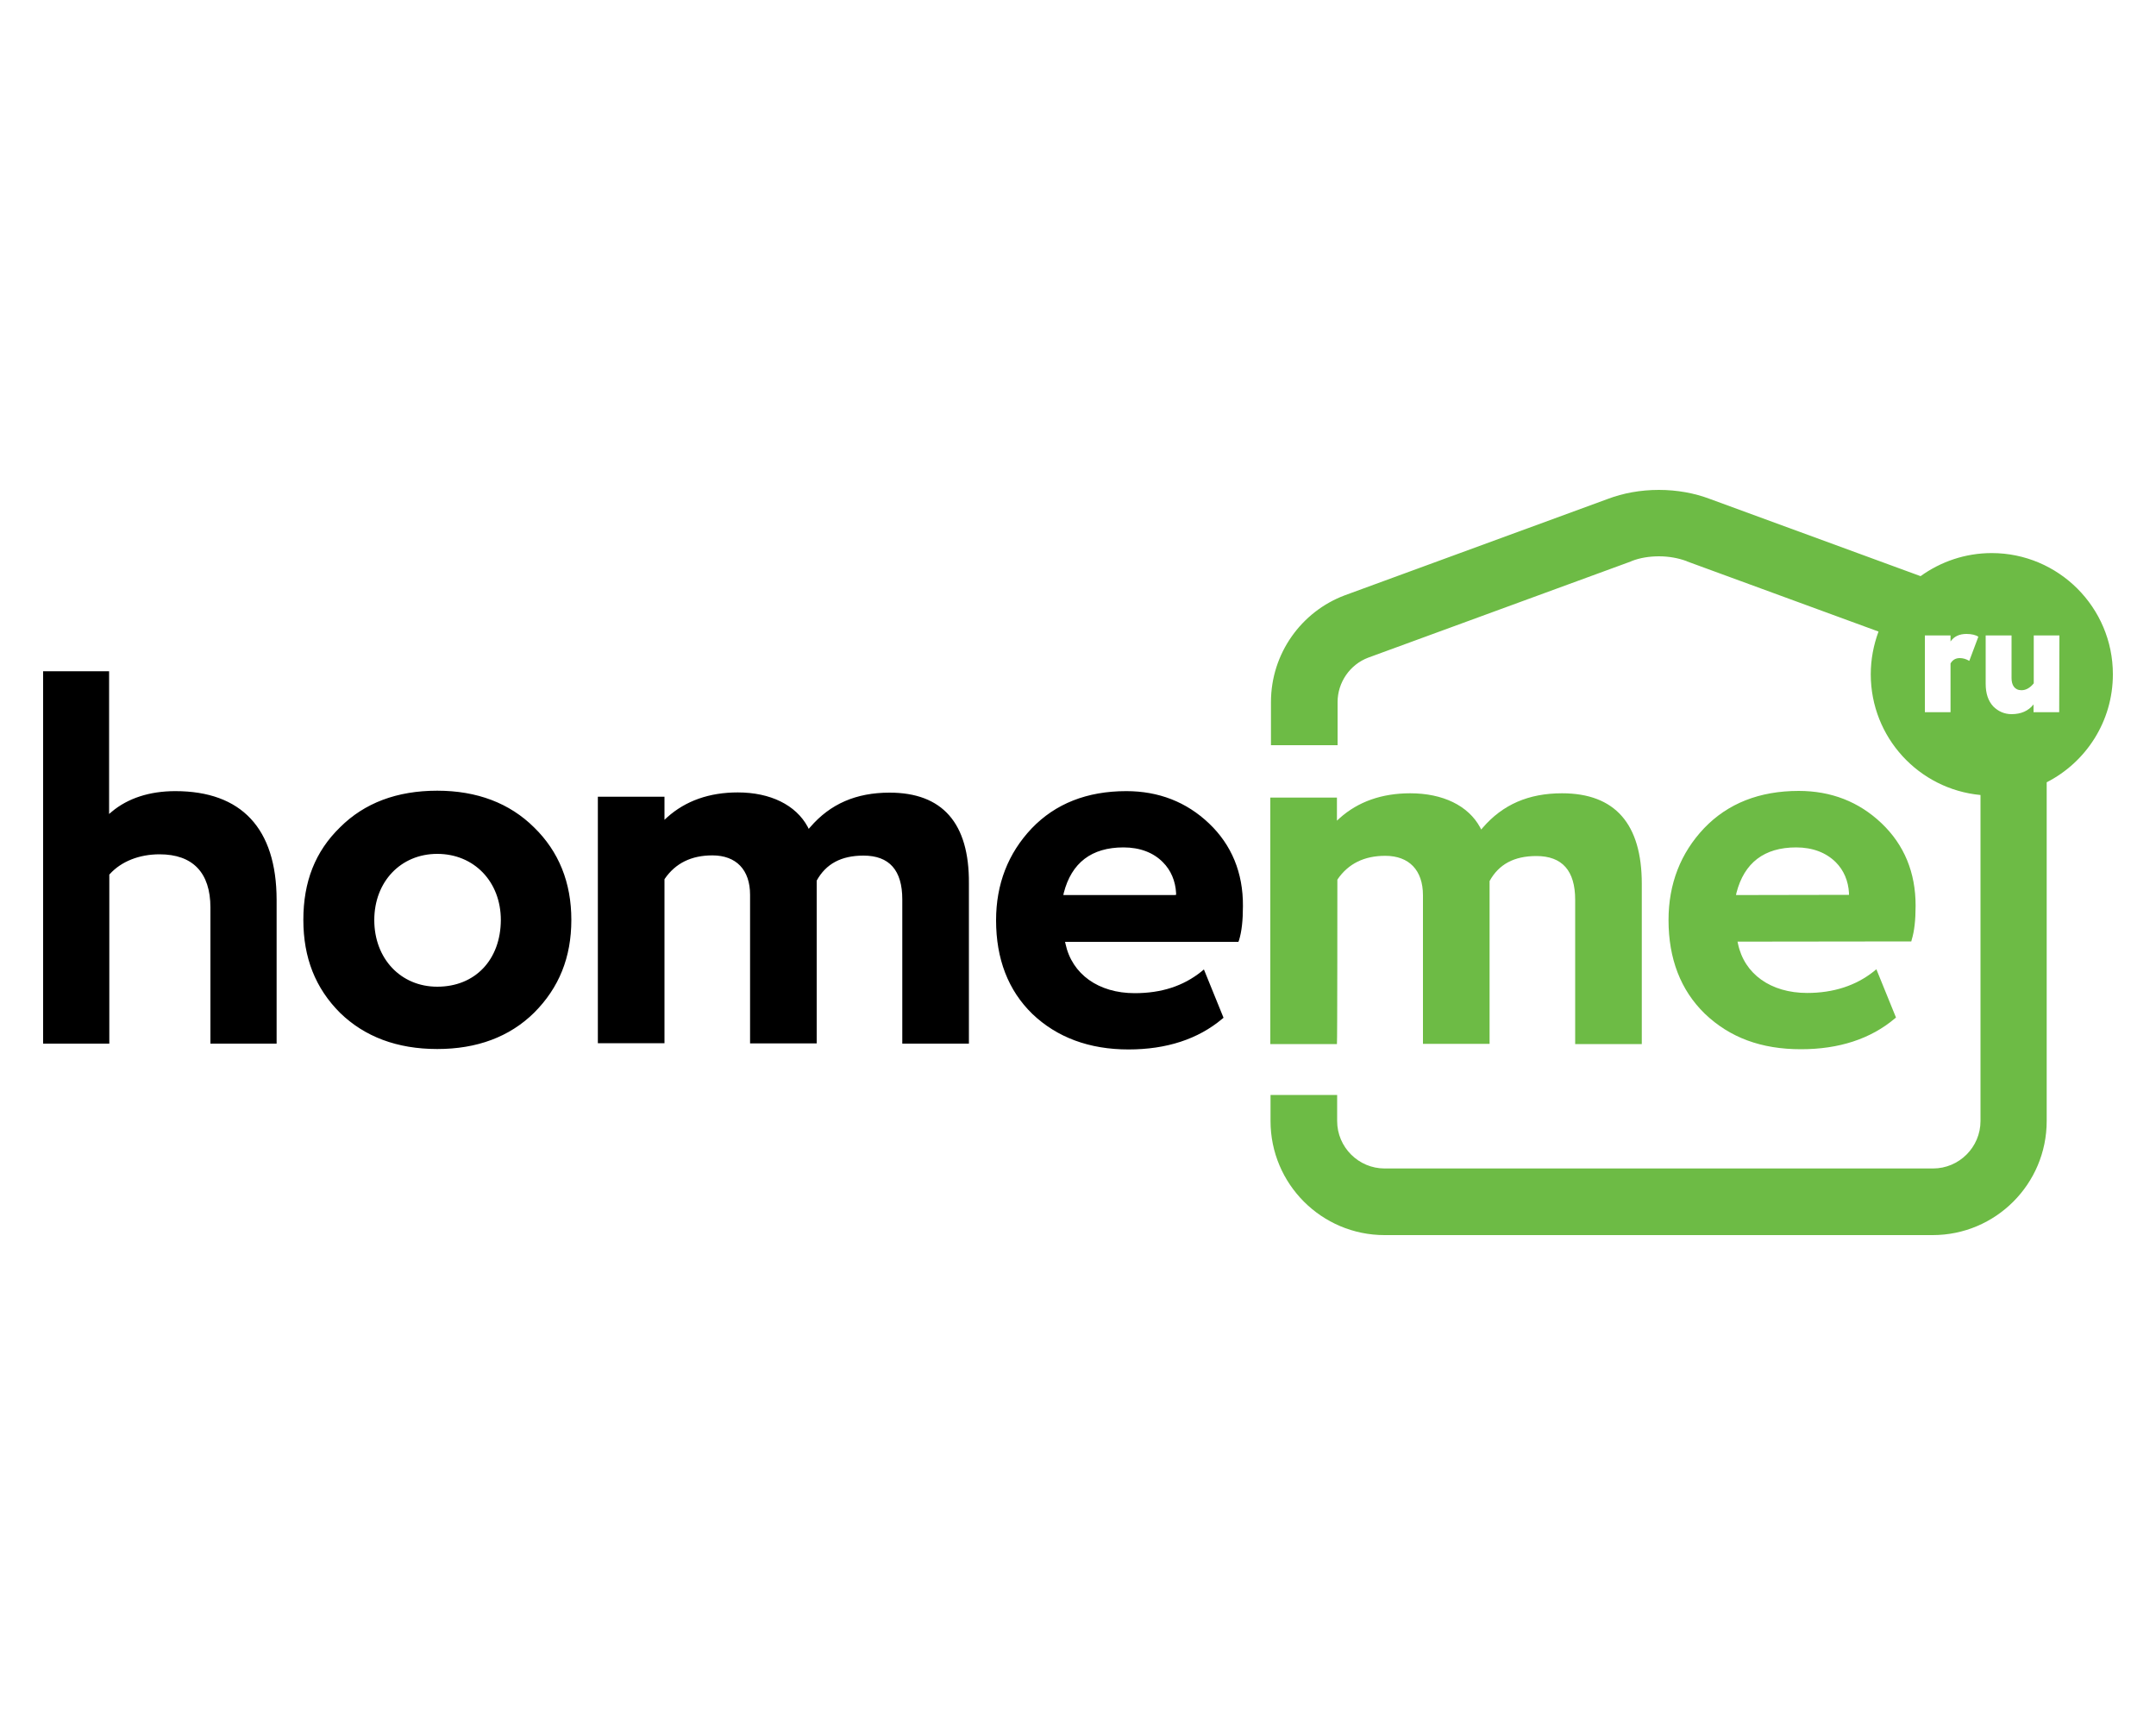
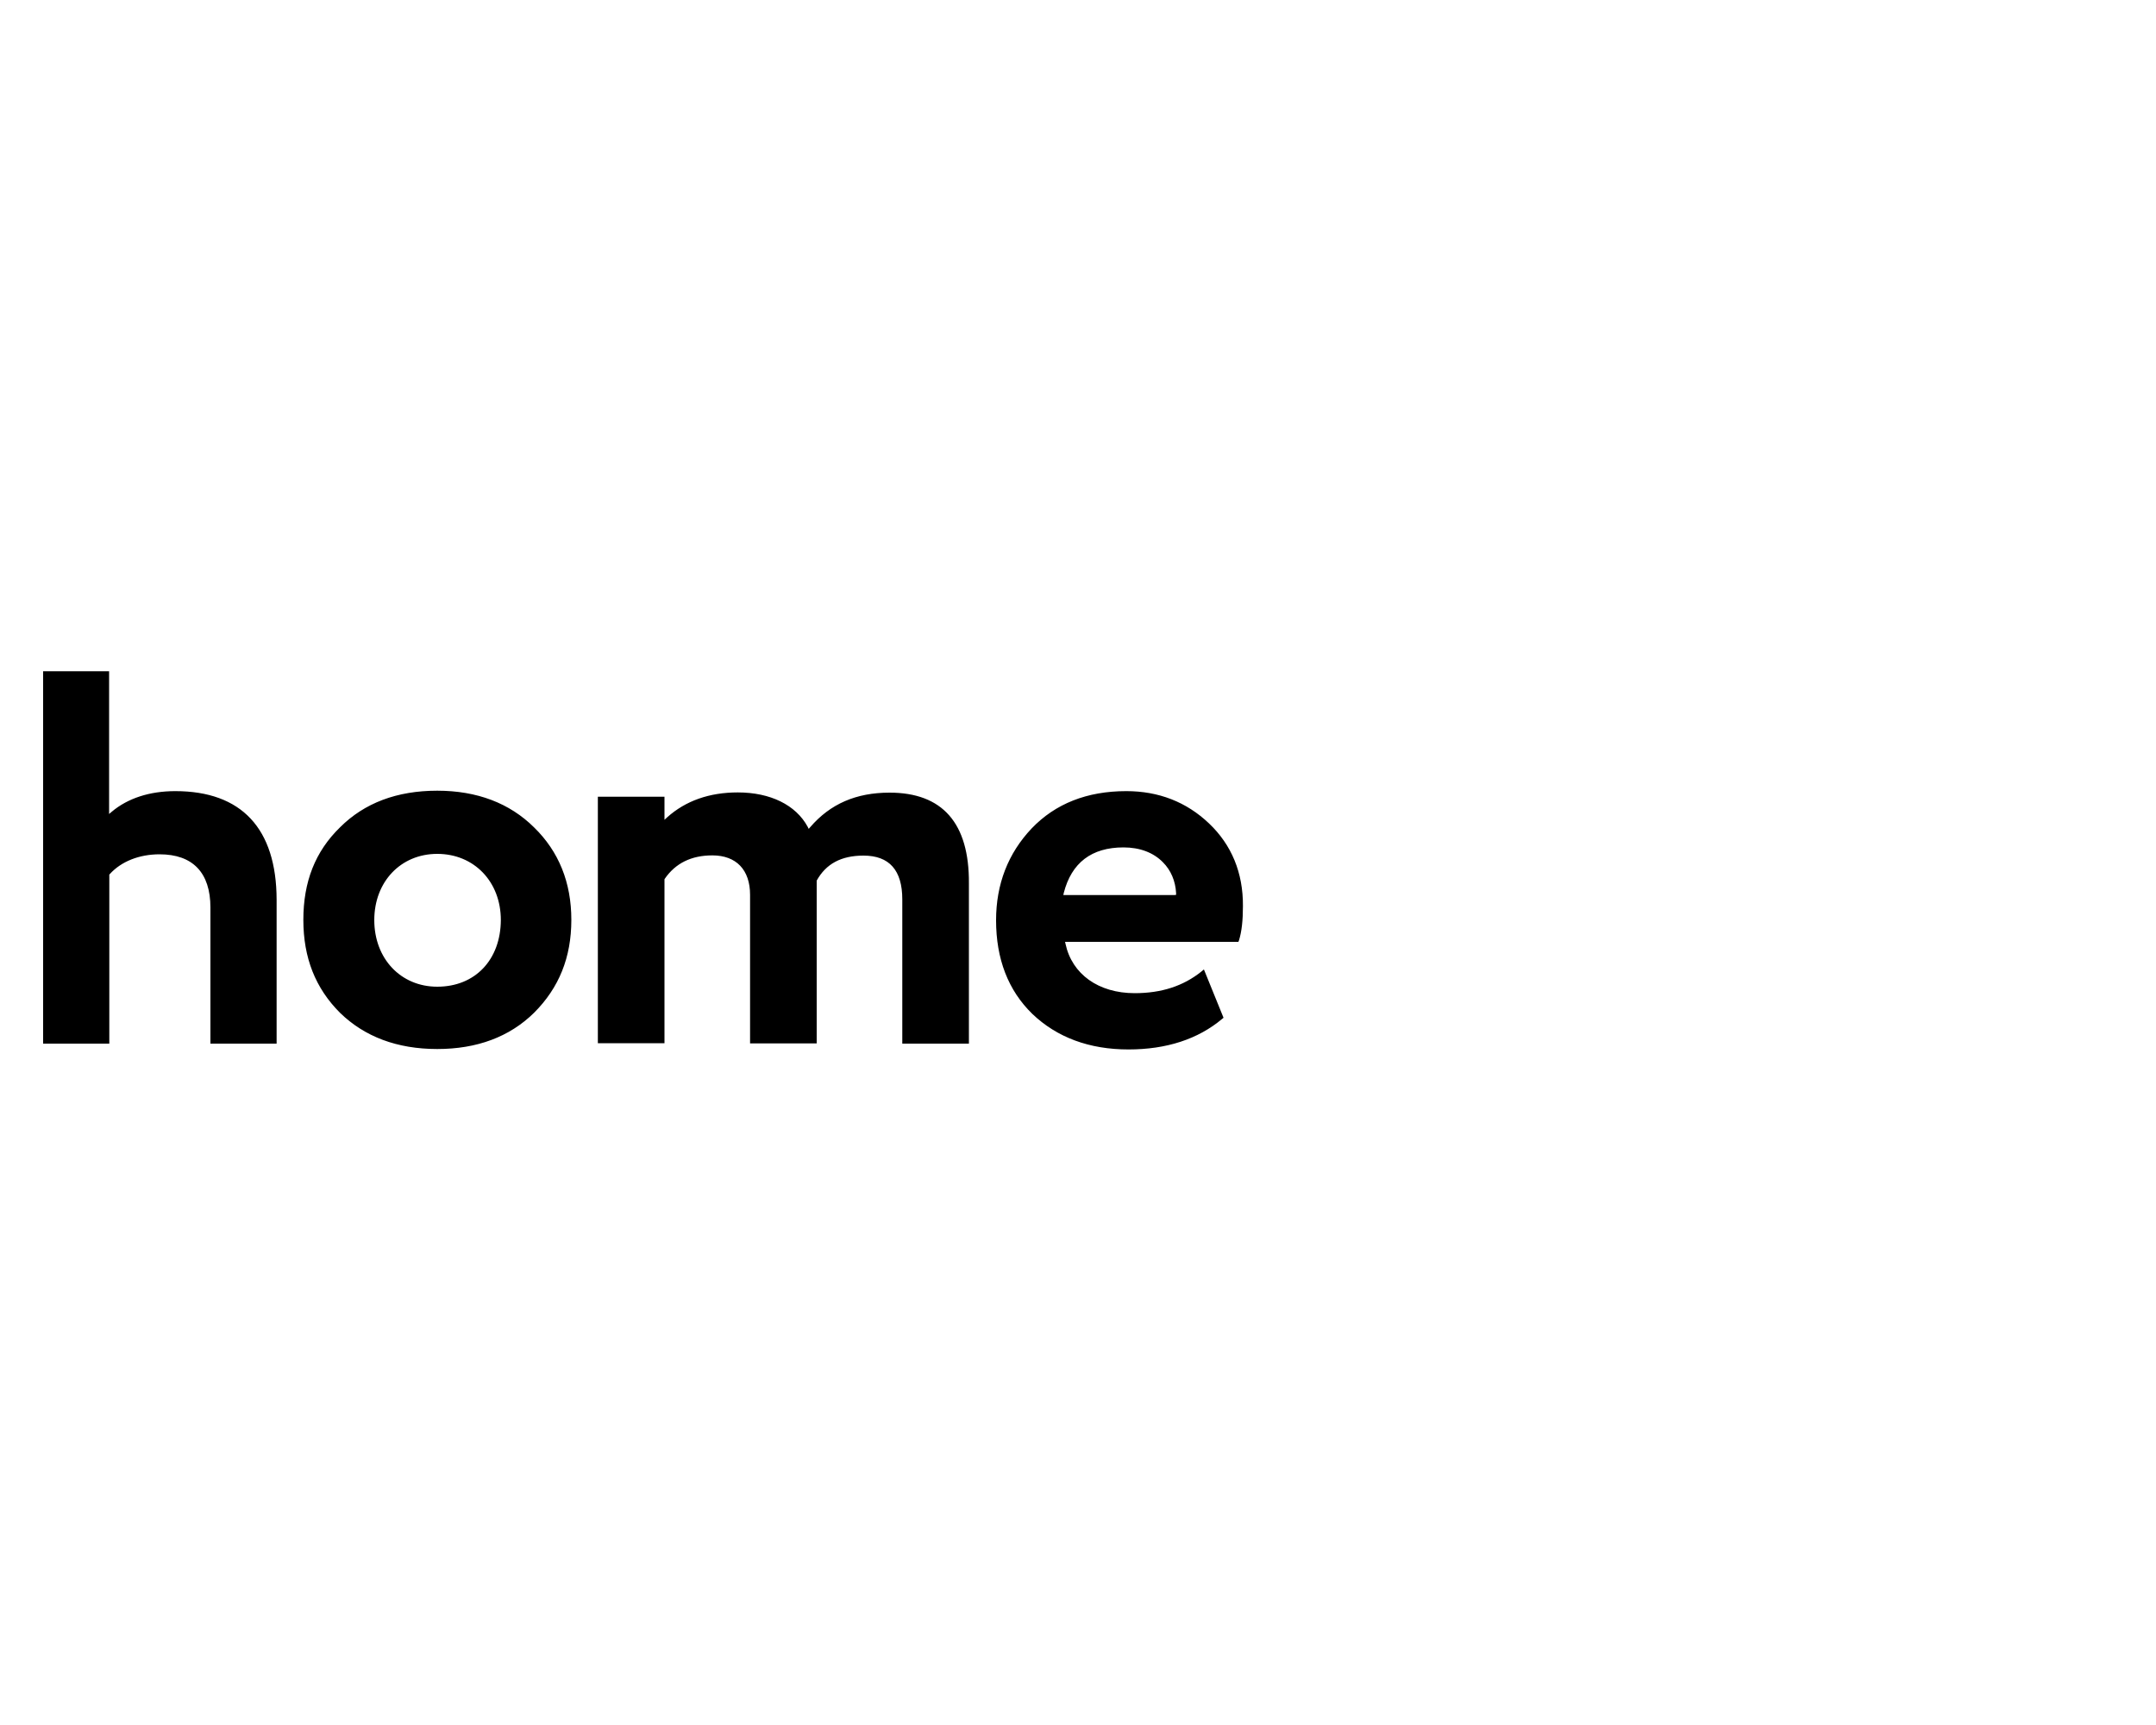
<svg xmlns="http://www.w3.org/2000/svg" xml:space="preserve" id="Слой_1" x="0px" y="0px" style="enable-background:new 0 0 1000 800" version="1.1" viewBox="0 0 1000 800">
  <style type="text/css">.st0{fill:#6DBB45;}</style>
  <title>homeme.ru</title>
  <path d="M560.8,381.9c-10.5-10-23.4-15-38.4-15c-18.2,0-32.9,5.8-43.9,17.3c-10.9,11.5-16.5,25.8-16.5,42.6  c0,17.9,5.6,32.5,16.8,43.4c11.4,10.9,26.4,16.5,44.6,16.5c17.7,0,32.3-4.8,43.5-14.2l0.6-0.5l-9.1-22.4l-1.2,1  c-8.4,6.7-18.5,10-30.9,10c-16.8,0-29.1-8.8-32.1-22.9l-0.2-0.9h80.4l0.3-0.8c1.2-3.9,1.8-9,1.8-15.8  C576.6,404.7,571.2,391.8,560.8,381.9L560.8,381.9z M544.8,415.1h-51.6l0.2-1c3.6-14,12.9-21.1,27.7-21.1c7.6,0,13.9,2.4,18.3,6.9  c3.7,3.7,5.8,8.7,6.1,14.3l0,0.8L544.8,415.1L544.8,415.1L544.8,415.1z M81.3,366.9c-11.9,0-22,3.3-29.4,9.5l-1.3,1.1v-66.2H20  v172.7h30.7v-78.4l0.2-0.2c5.3-5.9,13.7-9.2,23.1-9.2c15.4,0,23.6,8.5,23.6,24.7v63.1h30.7v-66.8C128.2,384.2,112,366.9,81.3,366.9  L81.3,366.9z M202.8,366.7c-18.7,0-33.8,5.7-45.1,17c-11.5,11.2-17,25.2-17,42.9c0,17.6,5.6,31.7,17,43.1  c11.4,11.1,26.5,16.8,45.1,16.8c18.4,0,33.5-5.6,44.9-16.8c11.6-11.6,17.3-25.7,17.3-43.1c0-17.3-5.8-31.7-17.3-42.9  C236.4,372.5,221.3,366.7,202.8,366.7L202.8,366.7z M202.8,457.6c-16.9,0-29.2-13-29.2-30.9c0-17.8,12.3-30.7,29.2-30.7  c17.1,0,29.5,12.9,29.5,30.7C232.2,445.1,220.4,457.6,202.8,457.6L202.8,457.6z M412.6,367.6c-15.5,0-27.5,5.2-36.8,16l-0.7,0.8  l-0.5-1c-5.5-10.1-17.3-15.9-32.4-15.9c-13.2,0-24.2,3.9-32.7,11.5l-1.3,1.2v-10.7h-30.9v114.3h30.9v-76l0.1-0.2  c5-7.3,12.4-10.9,22.1-10.9c11.1,0,17.5,6.7,17.5,18.3v68.9h30.9v-61.5v0v-14c4.3-7.8,11.4-11.6,21.7-11.6c12,0,18,6.8,18,20.3v66.9  h30.9v-74.3C449.6,381.7,437.1,367.6,412.6,367.6L412.6,367.6z" />
-   <path d="M620.3,408.2v-0.2l0.1-0.2c5-7.3,12.4-10.9,22.1-10.9c11.1,0,17.5,6.7,17.5,18.3v68.9h30.9v-75.5  c4.3-7.8,11.4-11.6,21.7-11.6c12,0,18,6.8,18,20.3v66.9h30.9v-74.3c0-27.8-12.4-42-37-42c-15.5,0-27.5,5.2-36.8,16l-0.7,0.8l-0.5-1  c-5.5-10.1-17.3-15.8-32.4-15.8c-13.2,0-24.2,3.9-32.7,11.5l-1.3,1.2v-10.7h-30.9v114.3h30.9C620.3,483.9,620.3,408.2,620.3,408.2z   M886.5,436.6l0.2-0.8c1.2-3.9,1.8-9,1.8-15.8c0-15.4-5.3-28.2-15.8-38.2c-10.5-10-23.4-15-38.4-15c-18.2,0-32.9,5.8-43.9,17.3  c-10.9,11.5-16.5,25.8-16.5,42.6c0,17.9,5.6,32.5,16.8,43.4c11.6,11.1,26.2,16.5,44.6,16.5c17.7,0,32.3-4.8,43.5-14.2l0.6-0.5  l-9.1-22.4l-1.2,1c-8.3,6.6-18.7,10-30.9,10c-16.9,0-29.2-8.8-32.1-22.9l-0.2-0.9L886.5,436.6L886.5,436.6z M805.2,415.1l0.2-1  c3.6-14,12.9-21.1,27.7-21.1c7.6,0,13.9,2.4,18.4,6.9c3.7,3.7,5.8,8.7,6.1,14.3l0,0.8L805.2,415.1L805.2,415.1z M923.8,256.5  c-12.3,0-23.7,4-33,10.7l-97.7-35.8c-7.1-2.7-15.2-4.2-23.7-4.2h0c-8.5,0-16.6,1.5-23.7,4.2l-122,44.7c-20,7.5-34.2,26.9-34.2,49.5  v20h30.9v-20c0-9.1,5.7-17.4,14.2-20.6l121.8-44.6l0.2-0.1l0.2-0.1c3.8-1.5,8.2-2.2,12.7-2.2c4.5,0,8.9,0.8,12.7,2.2l0.2,0.1  l0.2,0.1l88.7,32.5c-2.3,6.2-3.6,12.9-3.6,19.8c0,29.3,22.3,53.3,50.9,56v151.2c0,12.1-9.9,22-22,22H642.2c-12.1,0-22-9.9-22-22  v-12.1h-30.9v12.1c0,29.2,23.7,52.9,52.9,52.9h254.2c29.2,0,52.9-23.7,52.9-52.9V362.8c18.2-9.3,30.7-28.2,30.7-50.1  C980,281.7,954.8,256.5,923.8,256.5L923.8,256.5z M913.4,306.5c-1.5-0.9-3-1.3-4.4-1.3c-2,0-3.4,0.9-4.3,2.5v22.6h-11.9v-35.6h11.9  v2.8c1.6-2.3,4-3.5,7.4-3.5c2.4,0,4.4,0.5,5.5,1.3L913.4,306.5L913.4,306.5z M955.1,330.3h-11.9v-3.6c-2.4,3-5.8,4.5-10.2,4.5  c-3.2,0-6.1-1.2-8.5-3.6c-2.3-2.5-3.5-5.9-3.5-10.5v-22.4H933v19.8c0,3.2,1.4,5.6,4.6,5.6c2.1,0,4-1.1,5.7-3.2v-22.2h11.9  L955.1,330.3L955.1,330.3z" class="st0" />
</svg>